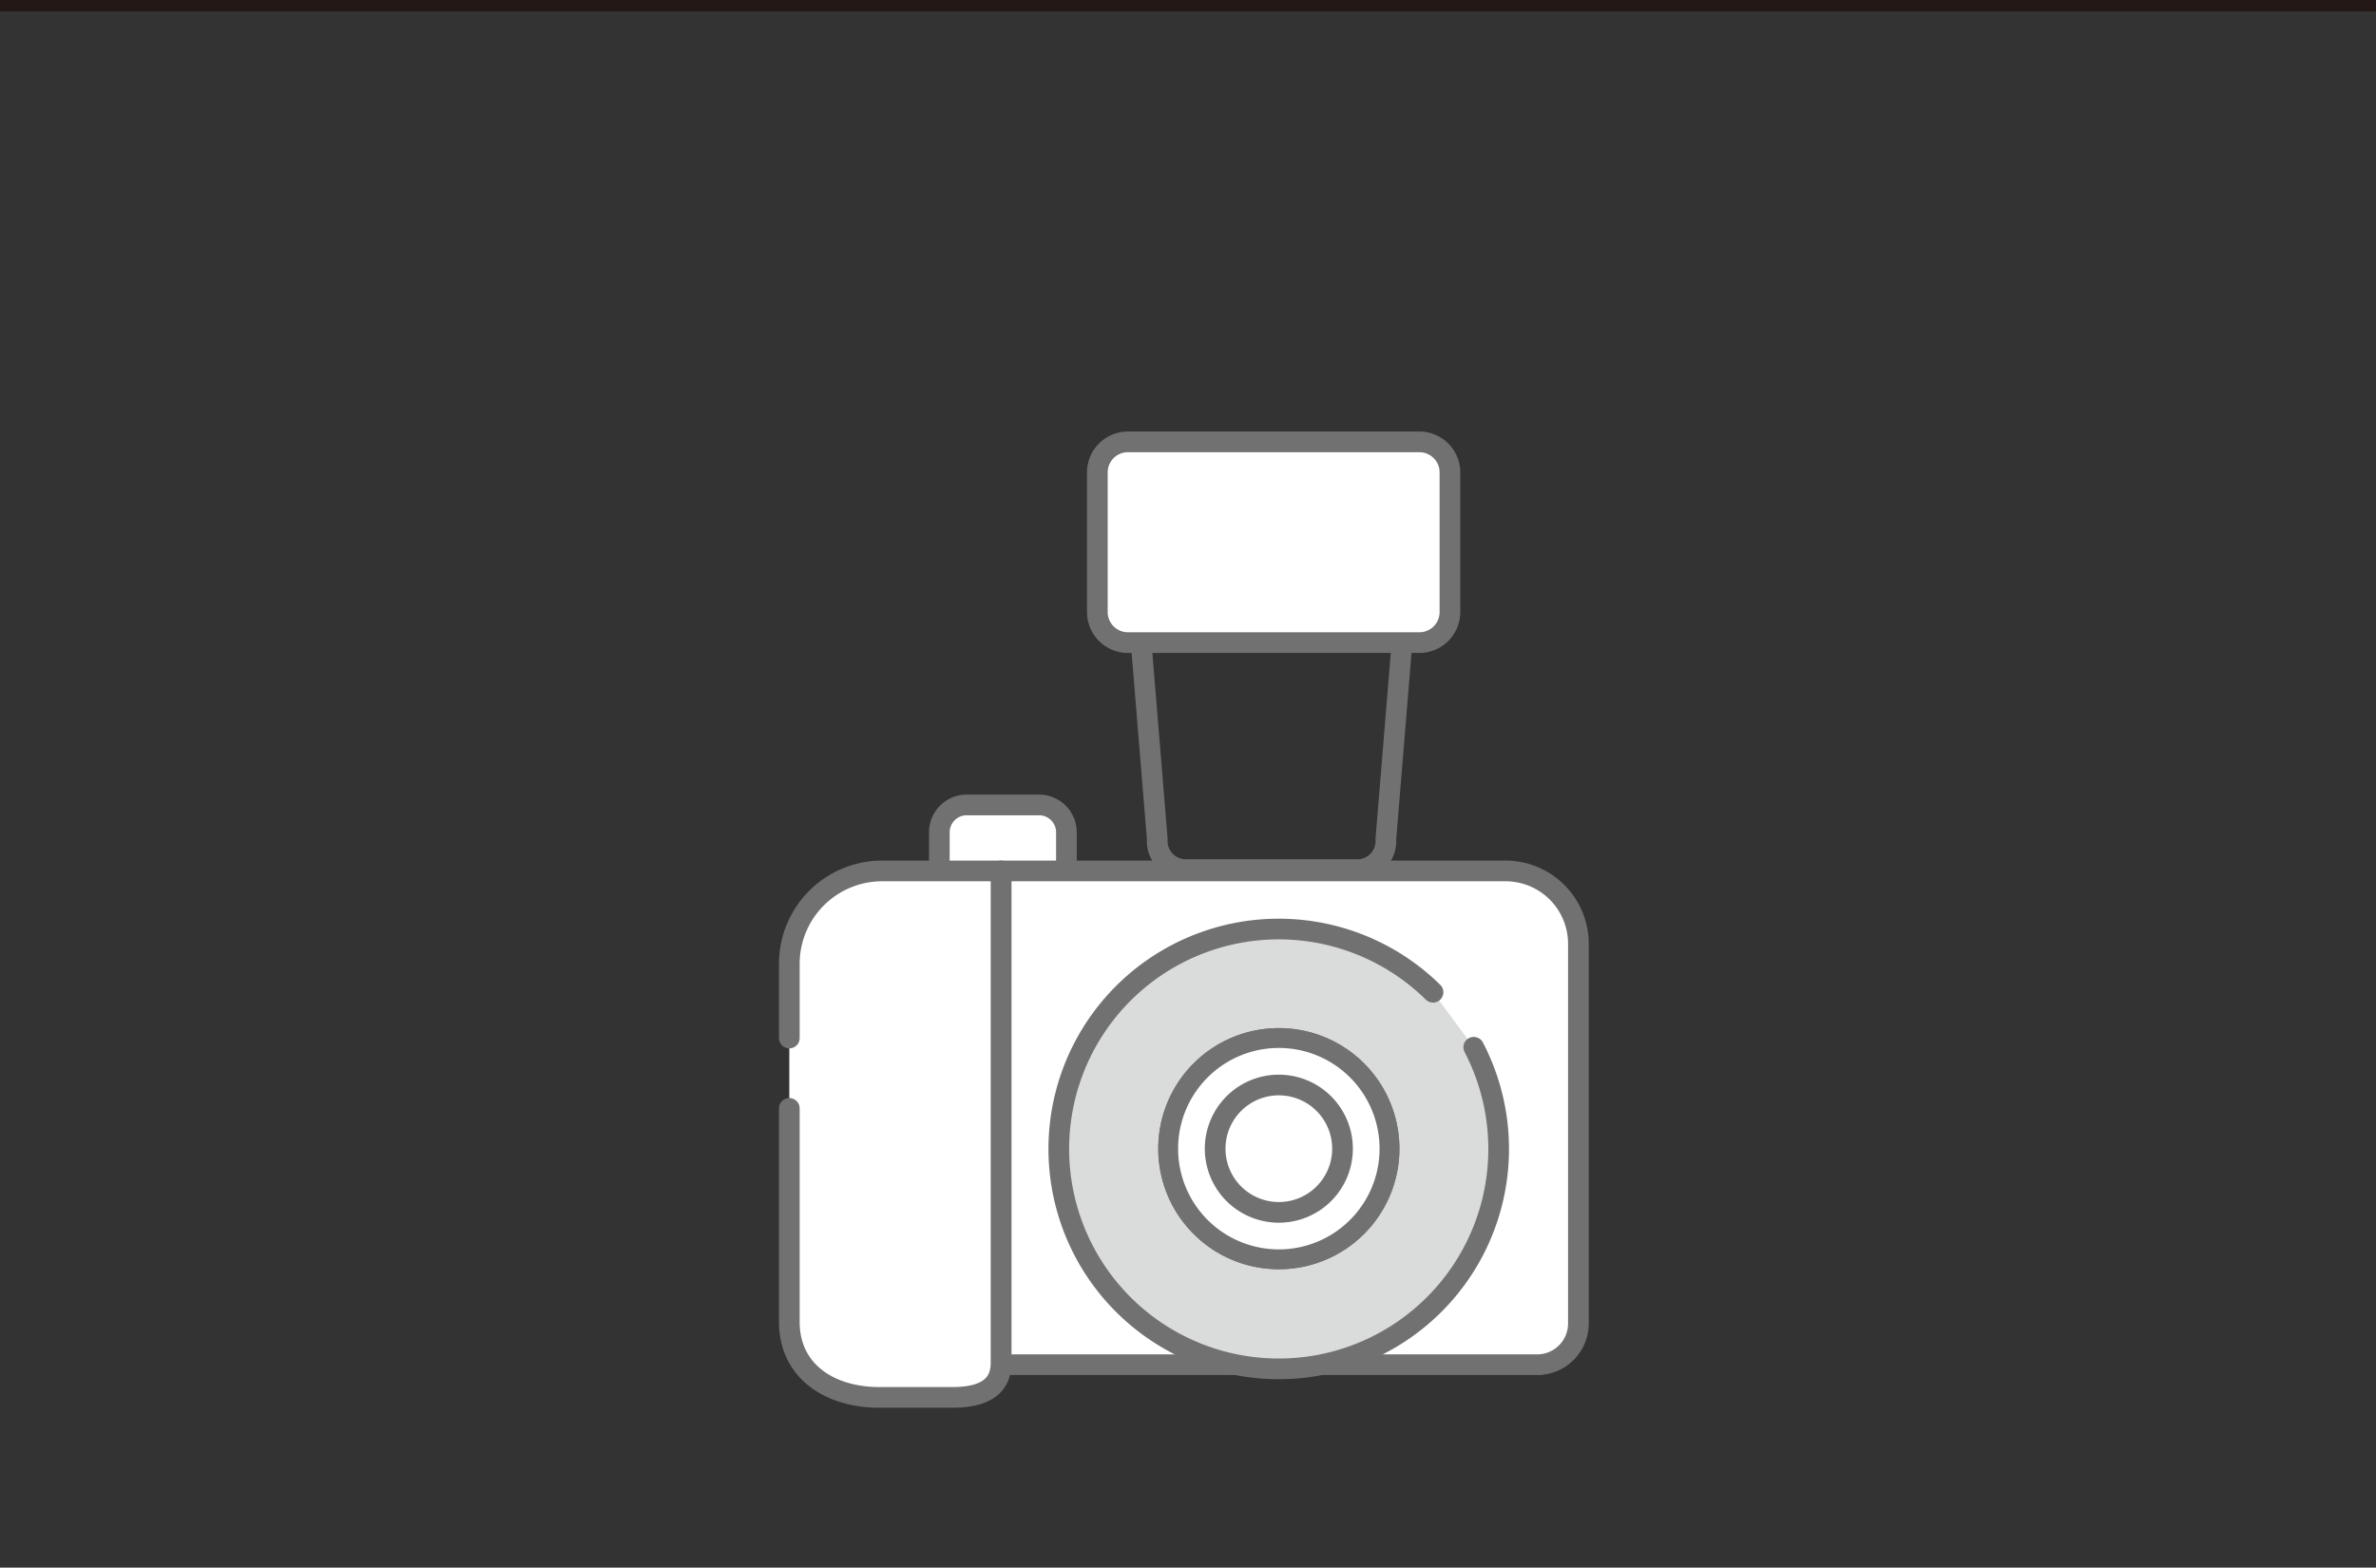
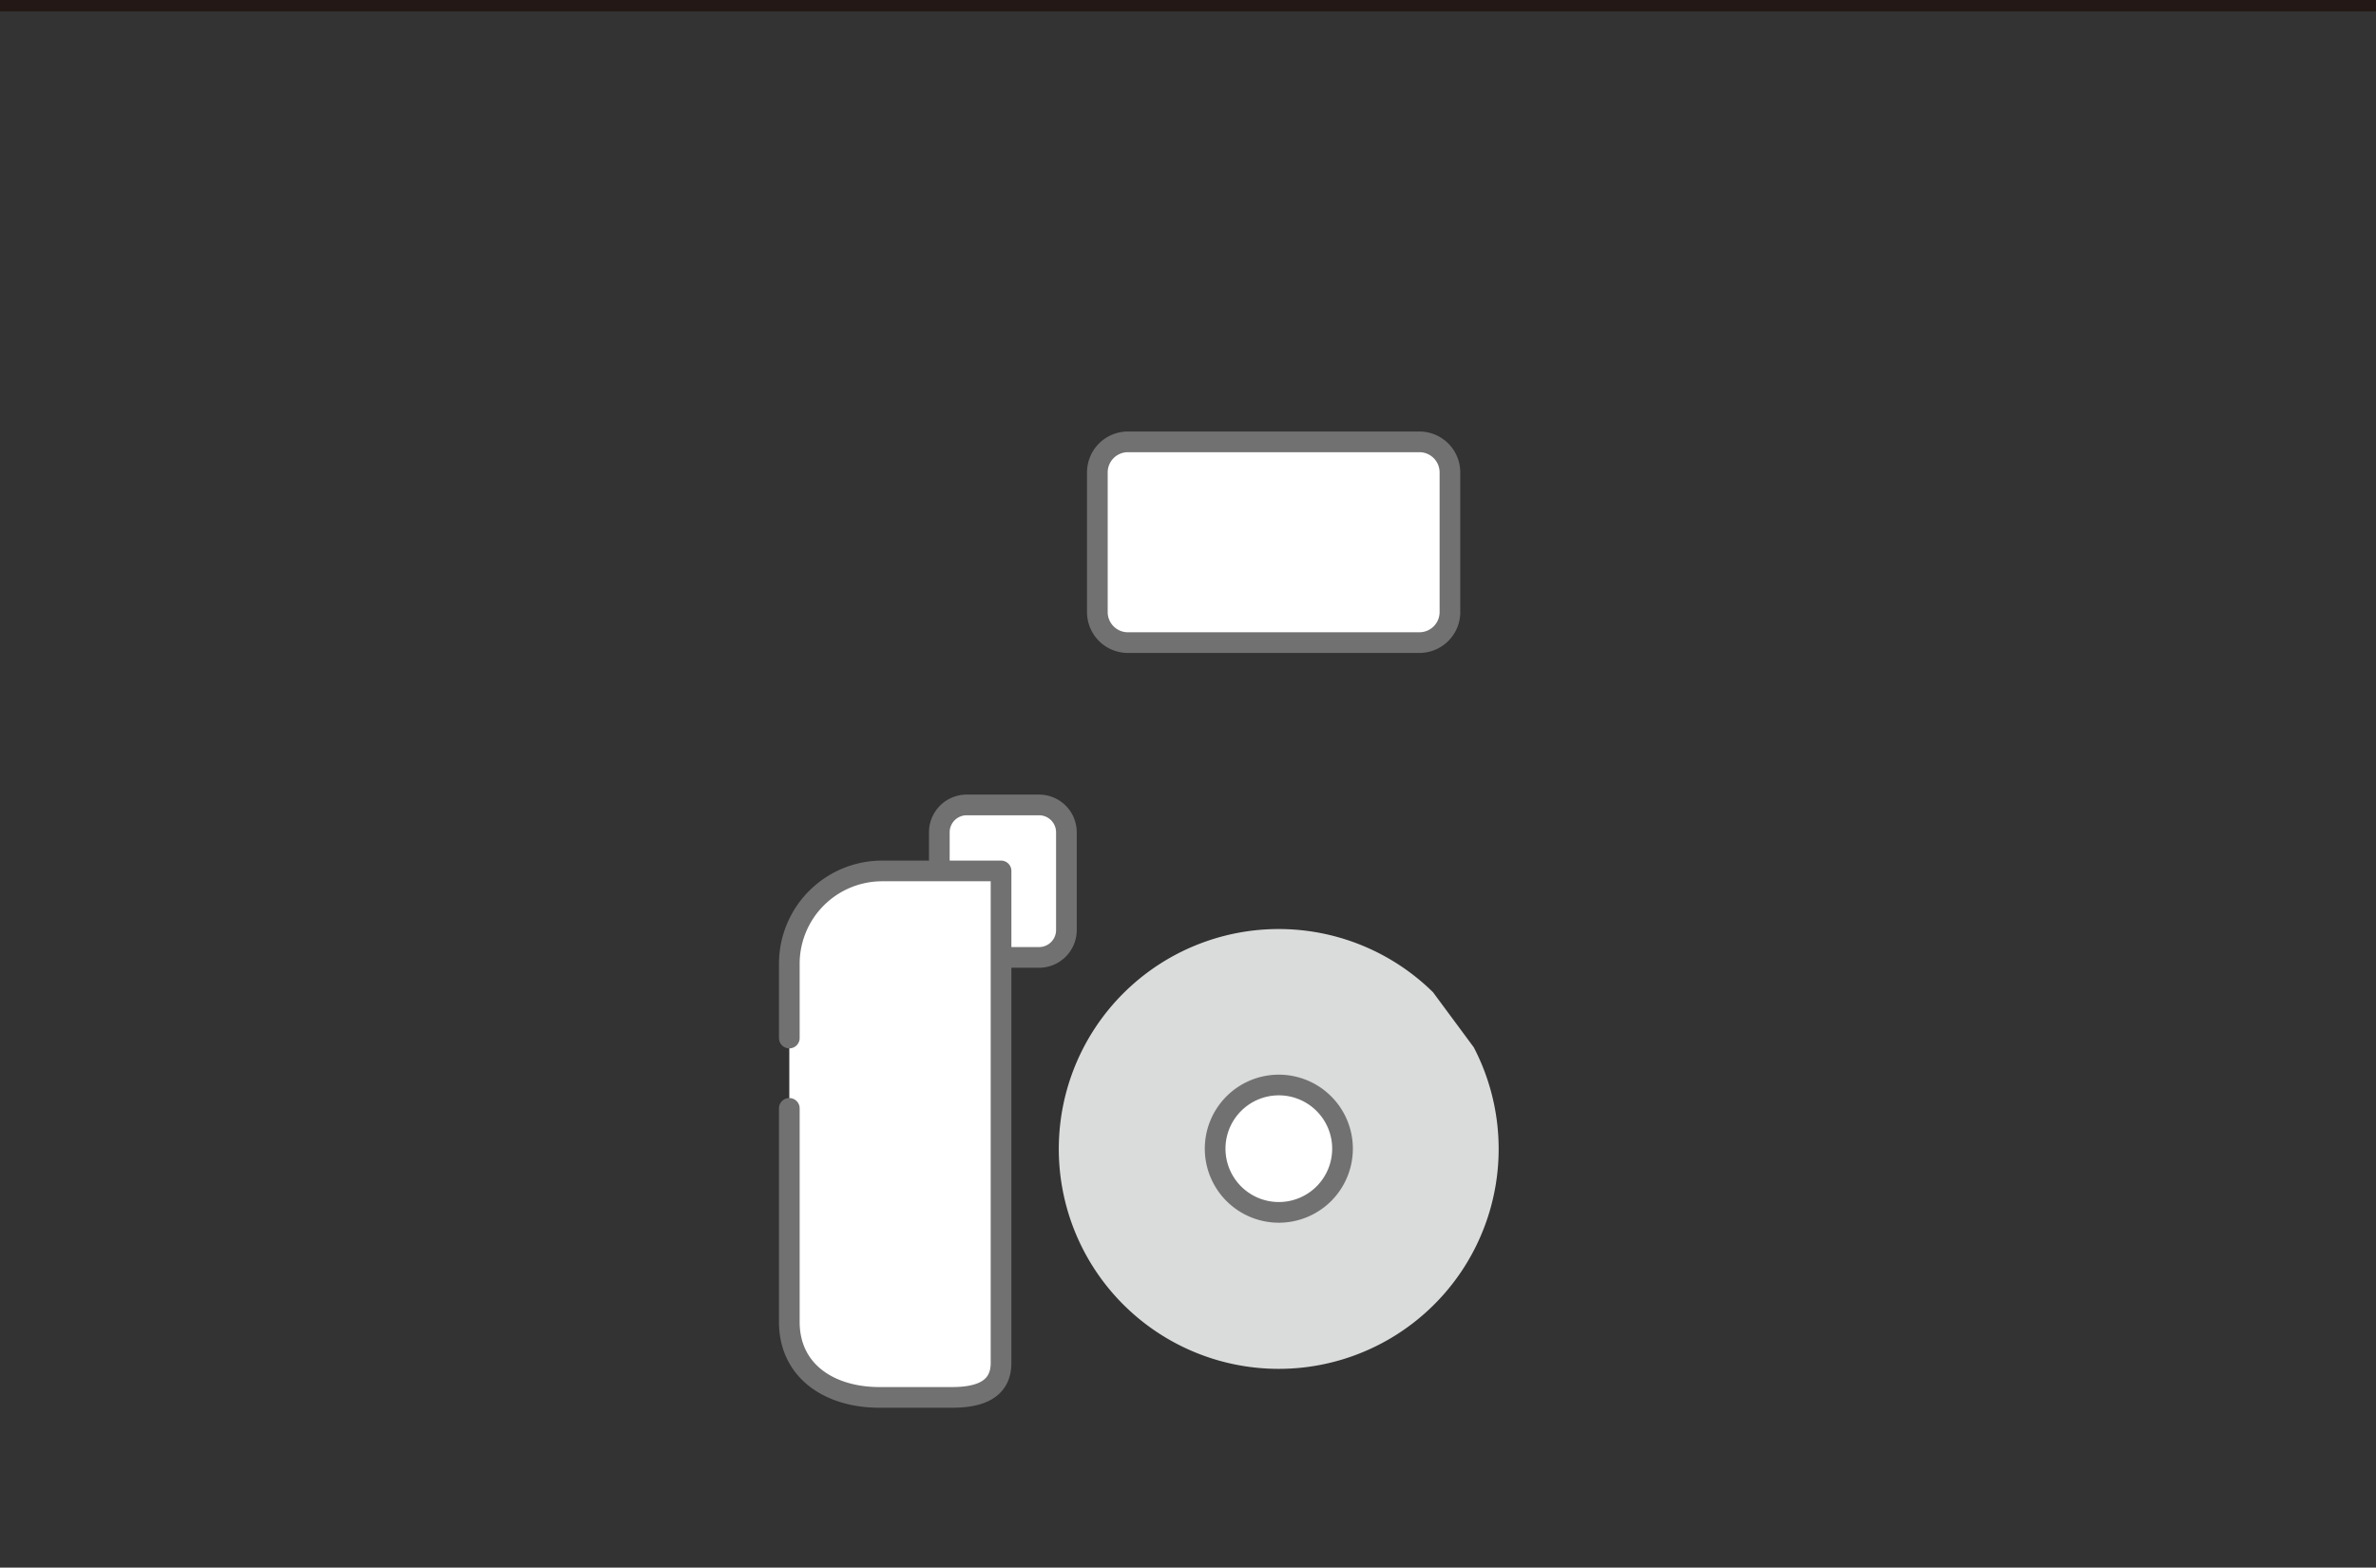
<svg xmlns="http://www.w3.org/2000/svg" id="レイヤー_1" data-name="レイヤー 1" viewBox="0 0 209 137.905">
  <rect x="0" y="0" width="209" height="137.905" fill="#333333" stroke="none" />
  <defs>
    <style>.cls-1,.cls-4,.cls-5,.cls-7{fill:none;}.cls-2,.cls-6{fill:#fff;}.cls-2,.cls-4,.cls-5,.cls-6{stroke:#727171;stroke-linecap:round;stroke-linejoin:round;}.cls-2,.cls-4{stroke-width:1.819px;}.cls-3{fill:#dadbdb;}.cls-5,.cls-6{stroke-width:1.747px;}.cls-7{stroke:#231815;stroke-miterlimit:10;}</style>
  </defs>
  <line class="cls-1" y1="137.905" x2="209" y2="137.905" />
  <path class="cls-2" d="M85.035,70.811h6.361a2.408,2.408,0,0,1,2.408,2.408v8.598a2.408,2.408,0,0,1-2.408,2.408H85.035a2.409,2.409,0,0,1-2.409-2.409V73.22A2.409,2.409,0,0,1,85.035,70.811Z" />
-   <path class="cls-2" d="M132.452,76.118H88.055v43.438H135.226a3.624,3.624,0,0,0,3.614-3.614V82.506A6.407,6.407,0,0,0,132.452,76.118Z" transform="translate(0 0.5)" />
  <path class="cls-2" d="M69.43,97.007v18.776c0,4.359,3.567,6.648,7.925,6.648h6.388c2.382,0,4.312-.653,4.312-3.035V76.118H77.575a8.169,8.169,0,0,0-8.145,8.145v6.554" transform="translate(0 0.5)" />
  <path class="cls-3" d="M129.635,91.631a19.346,19.346,0,1,1-3.583-4.843" transform="translate(0 0.5)" />
-   <path class="cls-4" d="M129.635,91.631a19.346,19.346,0,1,1-3.583-4.843" transform="translate(0 0.5)" />
-   <path class="cls-5" d="M122.224,100.552a9.734,9.734,0,1,1-9.734-9.735A9.734,9.734,0,0,1,122.224,100.552Z" transform="translate(0 0.5)" />
-   <path class="cls-6" d="M122.224,100.552a9.734,9.734,0,1,1-9.734-9.735A9.734,9.734,0,0,1,122.224,100.552Z" transform="translate(0 0.5)" />
  <path class="cls-2" d="M118.092,100.552a5.602,5.602,0,1,1-5.602-5.602A5.603,5.603,0,0,1,118.092,100.552Z" transform="translate(0 0.5)" />
-   <path class="cls-4" d="M119.605,75.995H104.096a2.525,2.525,0,0,1-2.3-2.689L100.1,52.642a2.697,2.697,0,0,1,2.688-2.689h18.125a2.697,2.697,0,0,1,2.689,2.689l-1.697,20.665A2.524,2.524,0,0,1,119.605,75.995Z" transform="translate(0 0.5)" />
  <path class="cls-2" d="M99.215,38.871H124.852a2.689,2.689,0,0,1,2.689,2.689V53.843a2.689,2.689,0,0,1-2.689,2.689H99.214A2.688,2.688,0,0,1,96.526,53.844V41.56A2.689,2.689,0,0,1,99.215,38.871Z" />
  <line class="cls-7" y1="0.5" x2="209" y2="0.5" />
</svg>